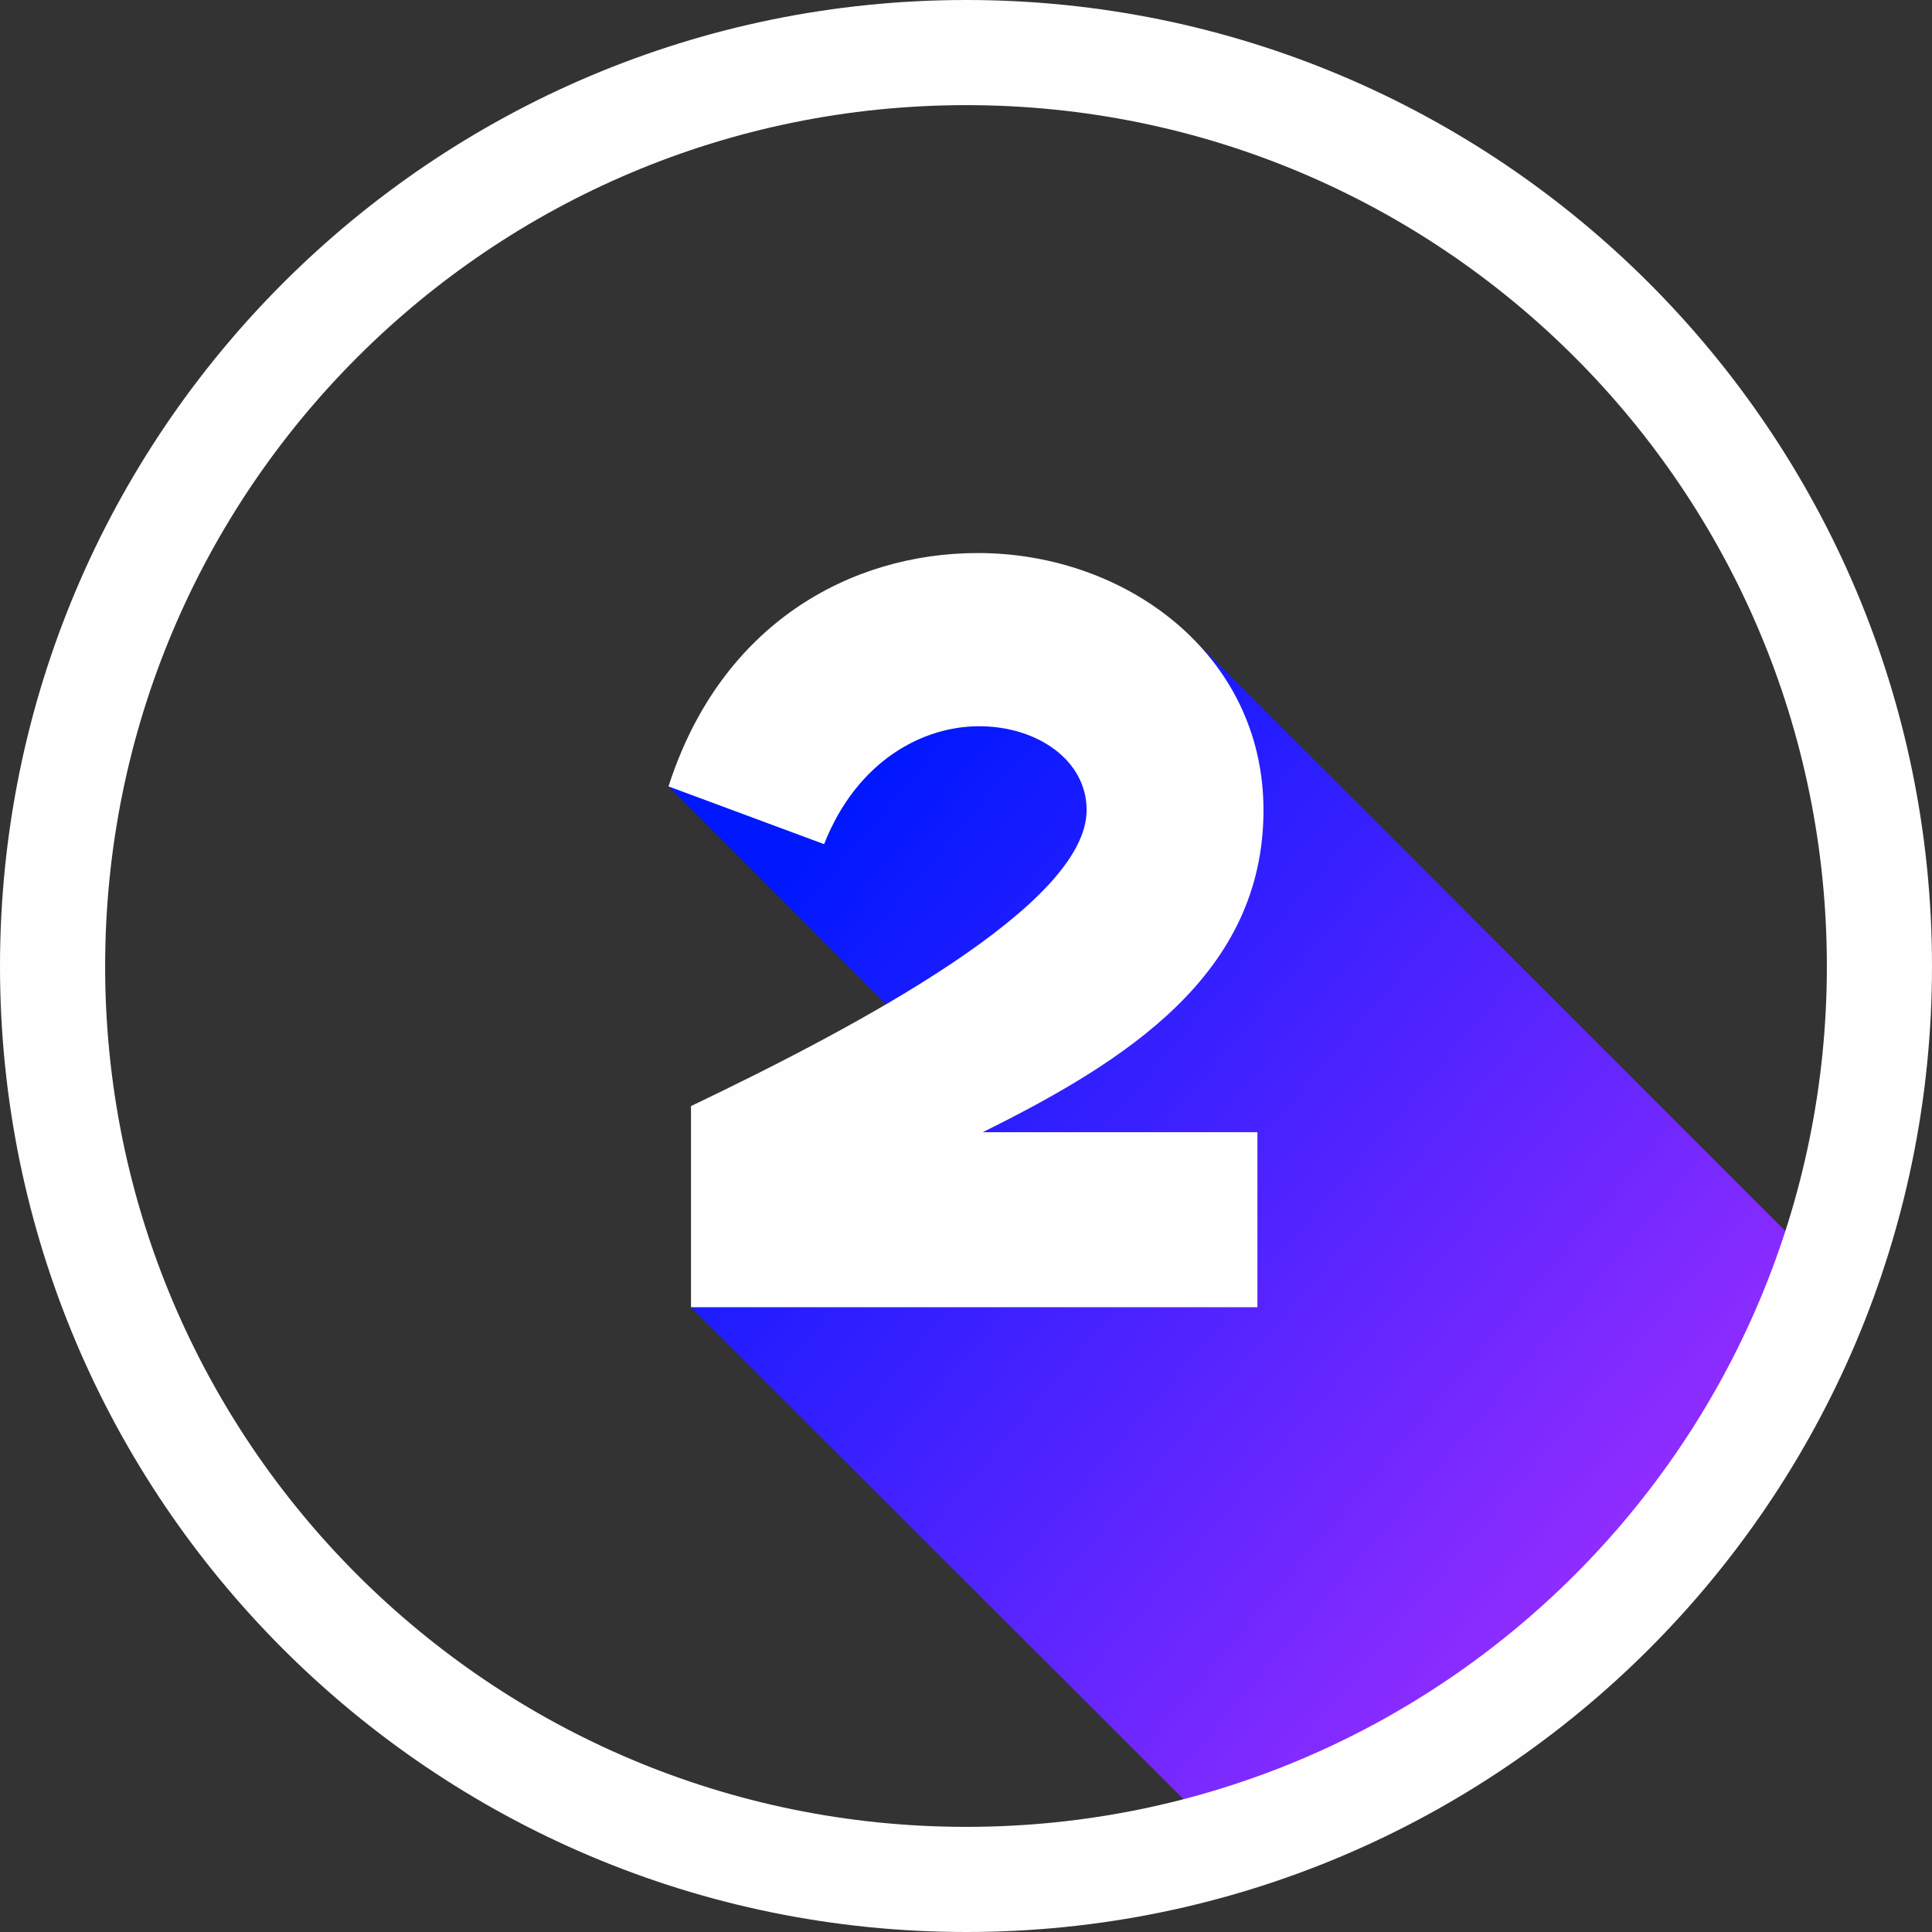
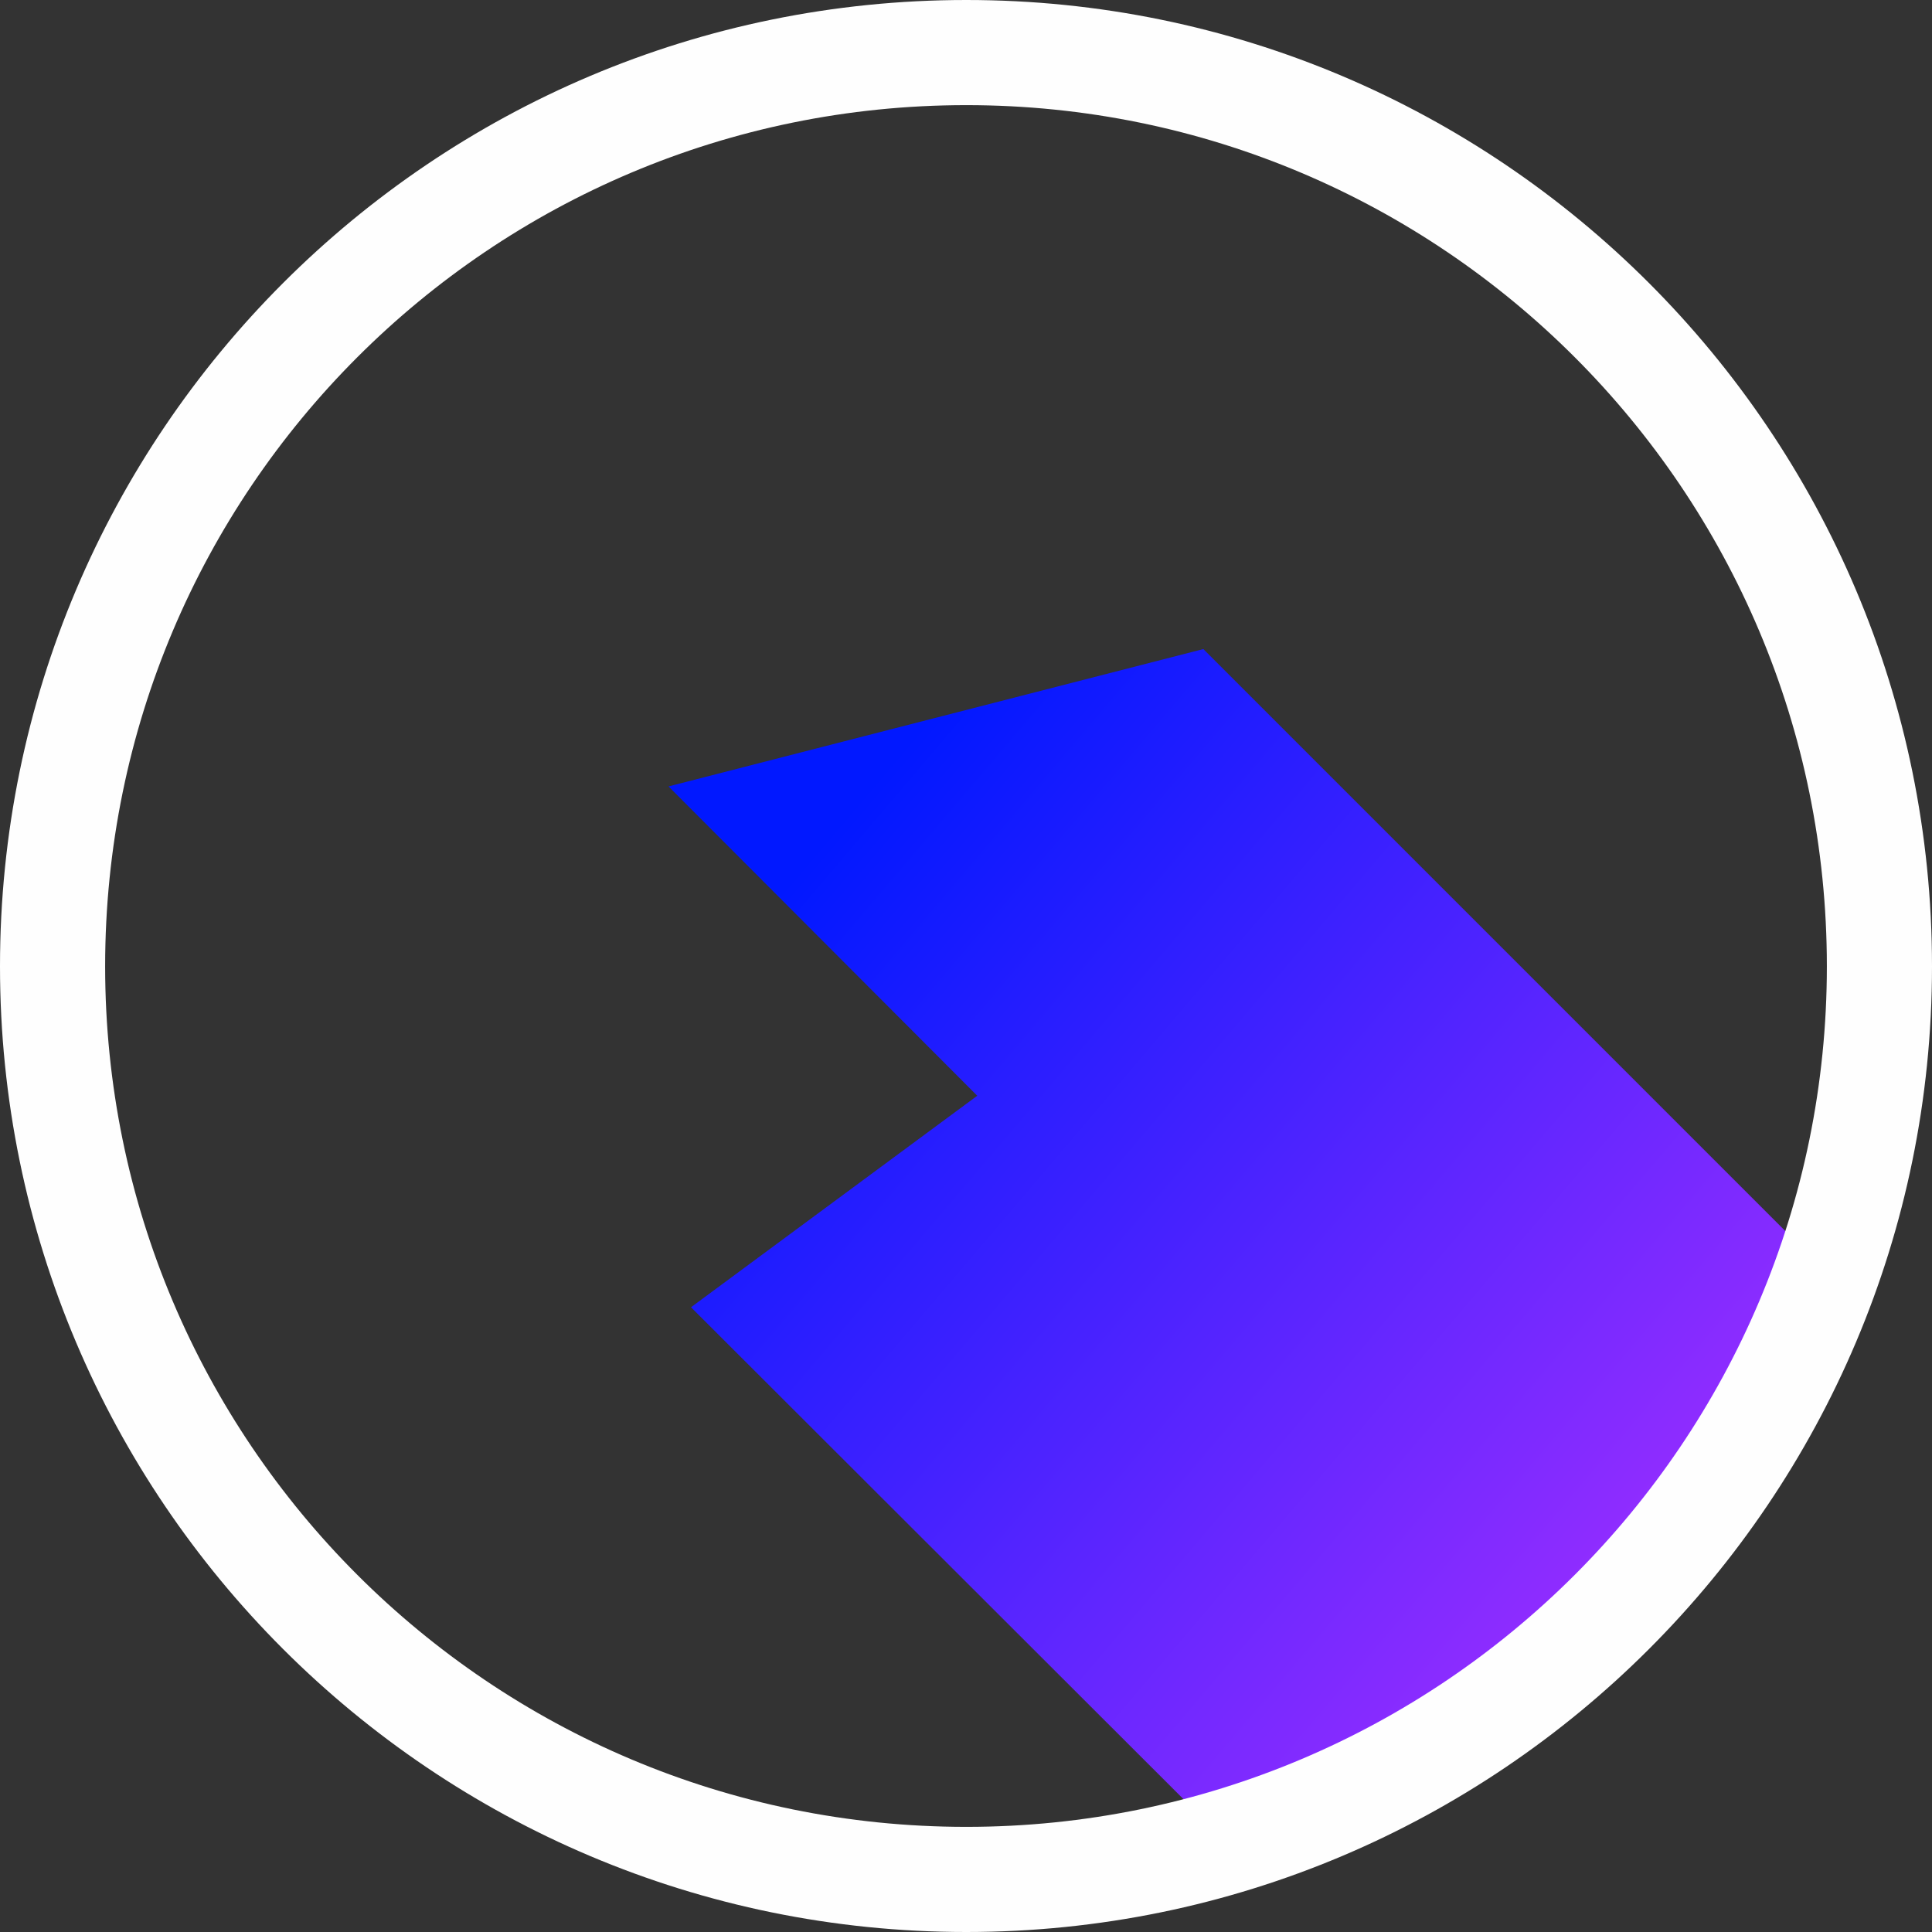
<svg xmlns="http://www.w3.org/2000/svg" xml:space="preserve" width="55px" height="55px" style="shape-rendering:geometricPrecision; text-rendering:geometricPrecision; image-rendering:optimizeQuality; fill-rule:evenodd; clip-rule:evenodd" viewBox="0 0 31.79 31.79">
  <rect x="0" y="0" width="31.79" height="31.79" fill="#333333" stroke="none" />
  <defs>
    <style type="text/css">  .fil1 {fill:#FEFEFE} .fil2 {fill:#FEFEFE;fill-rule:nonzero} .fil0 {fill:url(#id0)}  </style>
    <linearGradient id="id0" gradientUnits="userSpaceOnUse" x1="28.02" y1="26.6" x2="13.33" y2="14.11">
      <stop offset="0" style="stop-opacity:1; stop-color:#9F2FFF" />
      <stop offset="1" style="stop-opacity:1; stop-color:#0118FF" />
    </linearGradient>
  </defs>
  <g id="Слой_x0020_1">
    <g id="_2595780517488">
      <polygon class="fil0" points="11,12.94 19.8,10.68 30.38,21.26 26.95,25.81 20.06,30.19 11.37,21.51 16.08,18.03 " />
      <path class="fil1" d="M15.9 0c8.77,0 15.89,7.12 15.89,15.9 0,8.77 -7.12,15.89 -15.89,15.89 -8.78,0 -15.9,-7.12 -15.9,-15.89 0,-8.78 7.12,-15.9 15.9,-15.9zm0 1.73c-7.83,0 -14.17,6.34 -14.17,14.17 0,7.82 6.34,14.16 14.17,14.16 7.82,0 14.16,-6.34 14.16,-14.16 0,-7.83 -6.34,-14.17 -14.16,-14.17z" />
-       <path class="fil2" d="M20.79 13.33c0,-2.56 -2.26,-4.23 -4.7,-4.23 -2.09,0 -4.23,1.16 -5.09,3.84l2.56 0.95c0.54,-1.37 1.62,-1.94 2.55,-1.94 0.96,0 1.77,0.56 1.77,1.38 0,1.55 -3.73,3.54 -6.51,4.87l0 3.31 9.32 0 0 -2.88 -4.52 0c2.36,-1.17 4.62,-2.6 4.62,-5.3z" />
    </g>
  </g>
</svg>